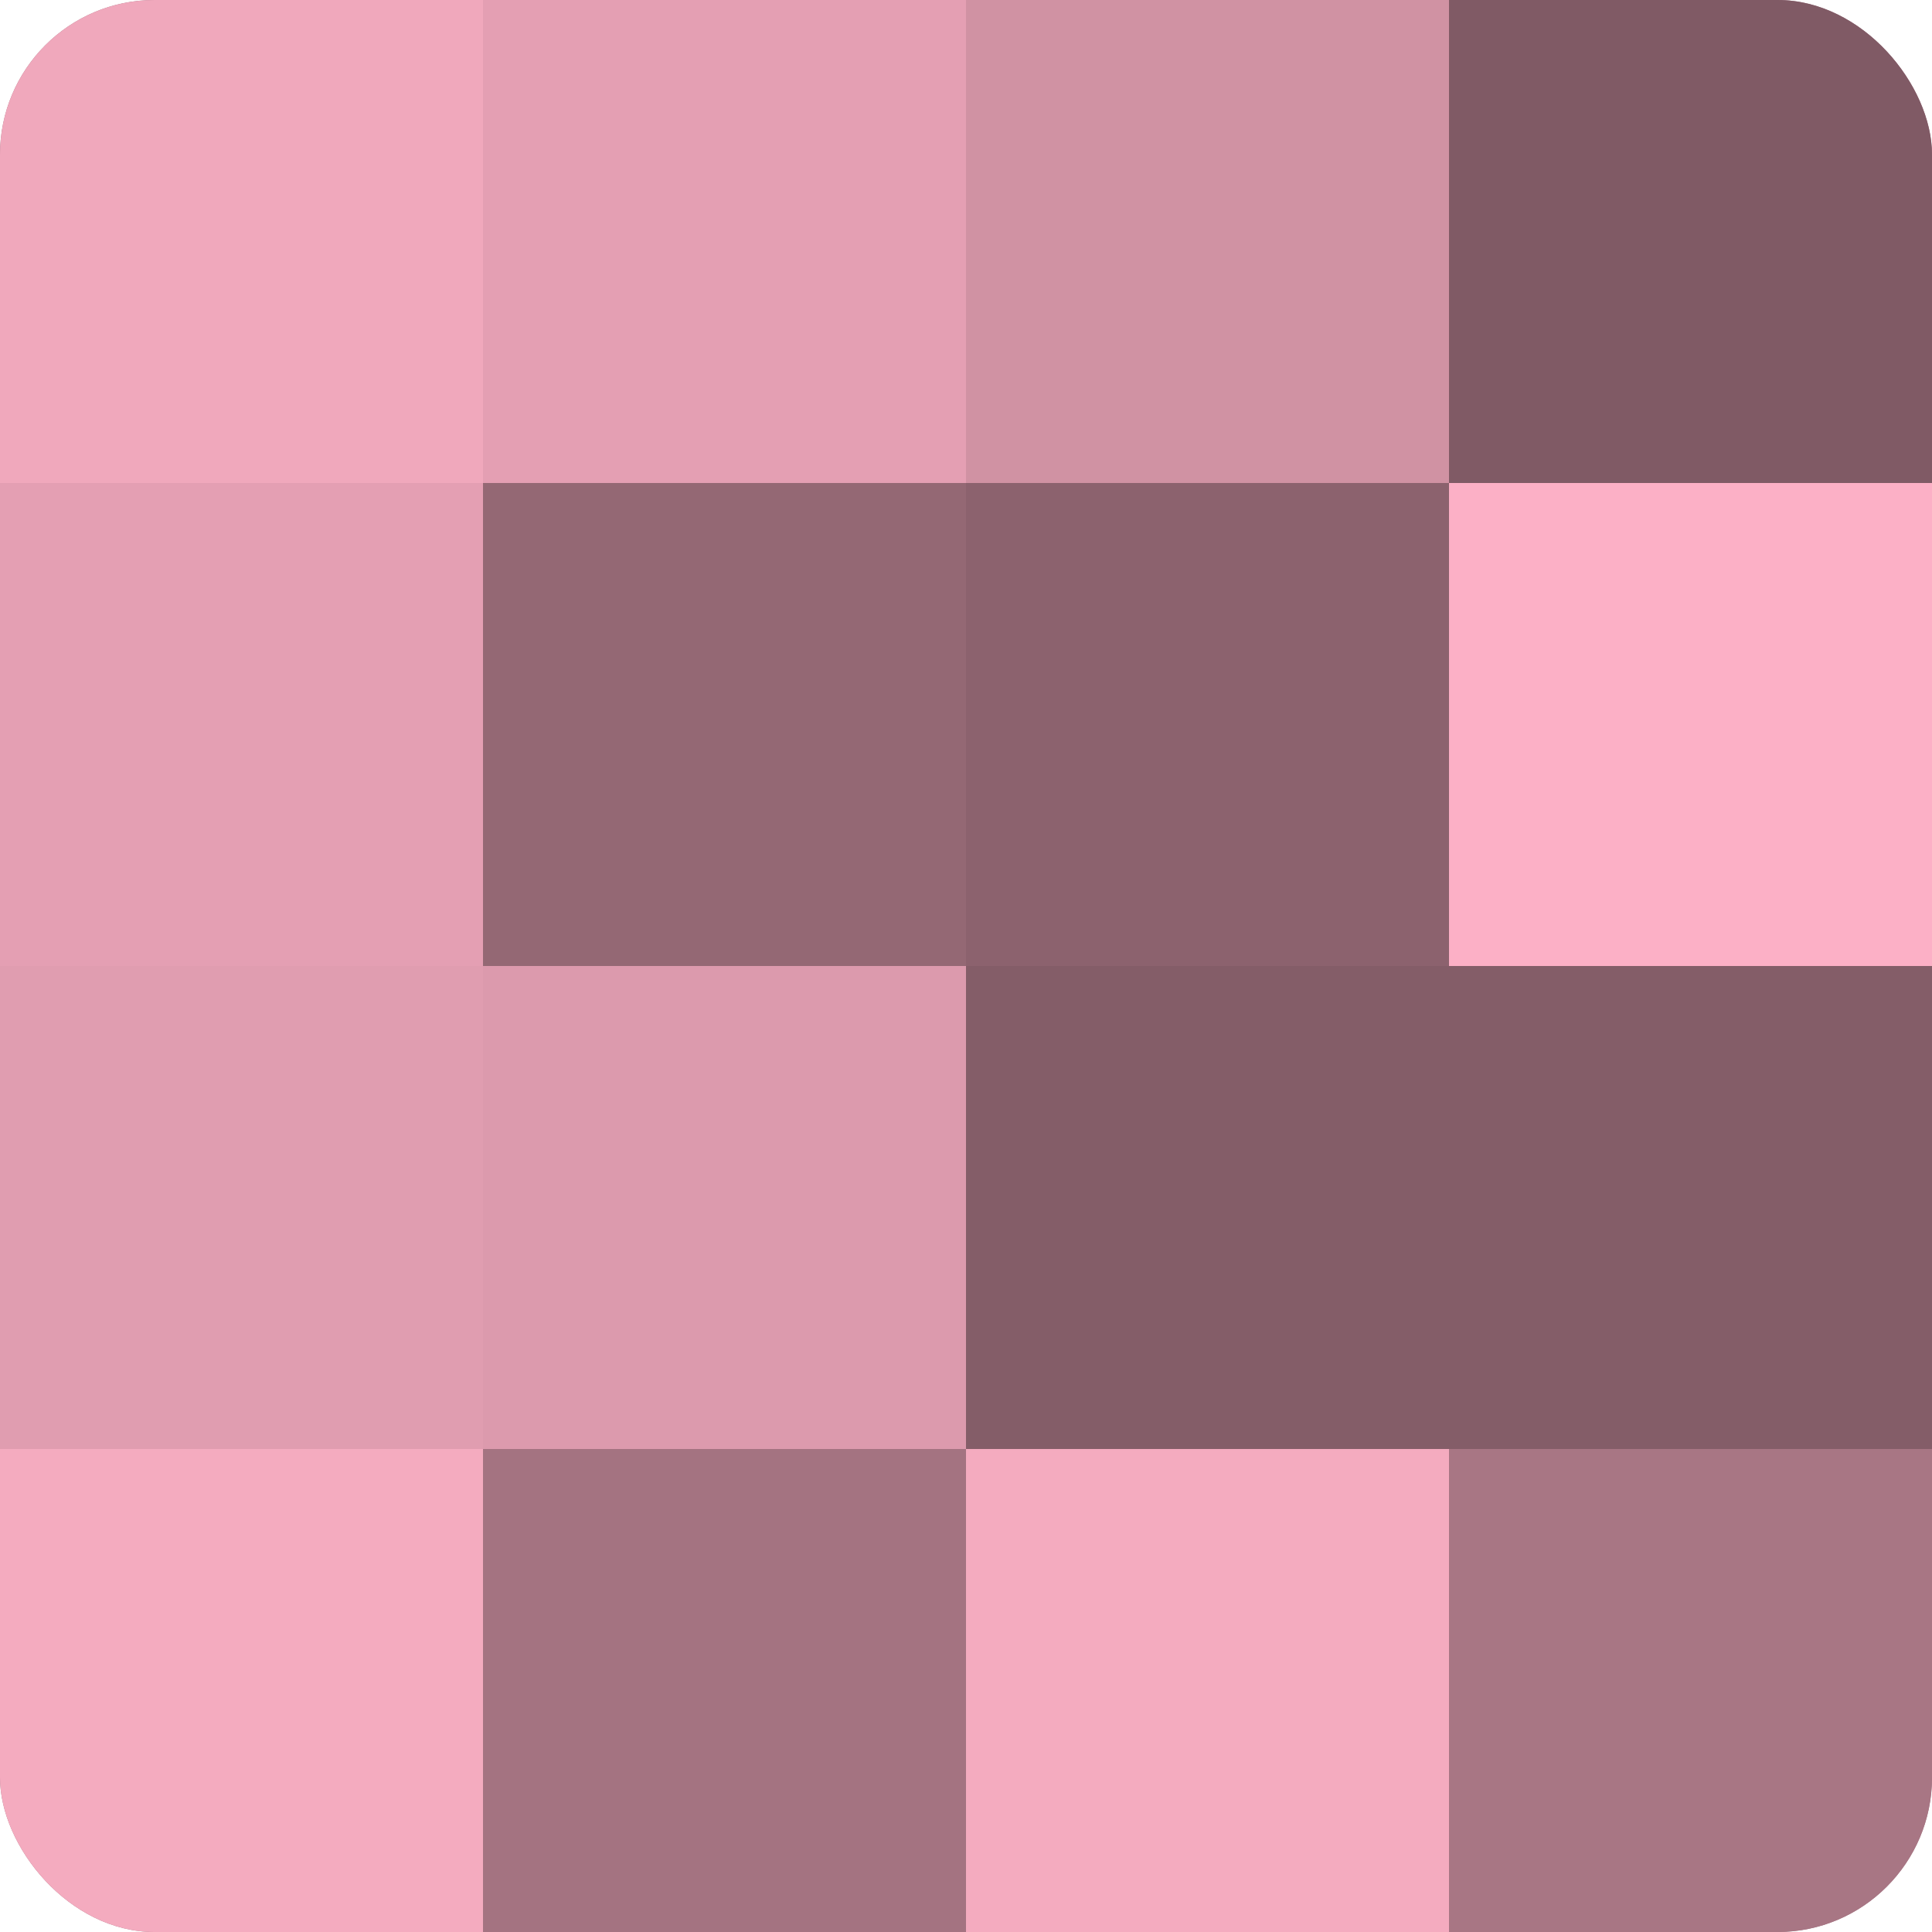
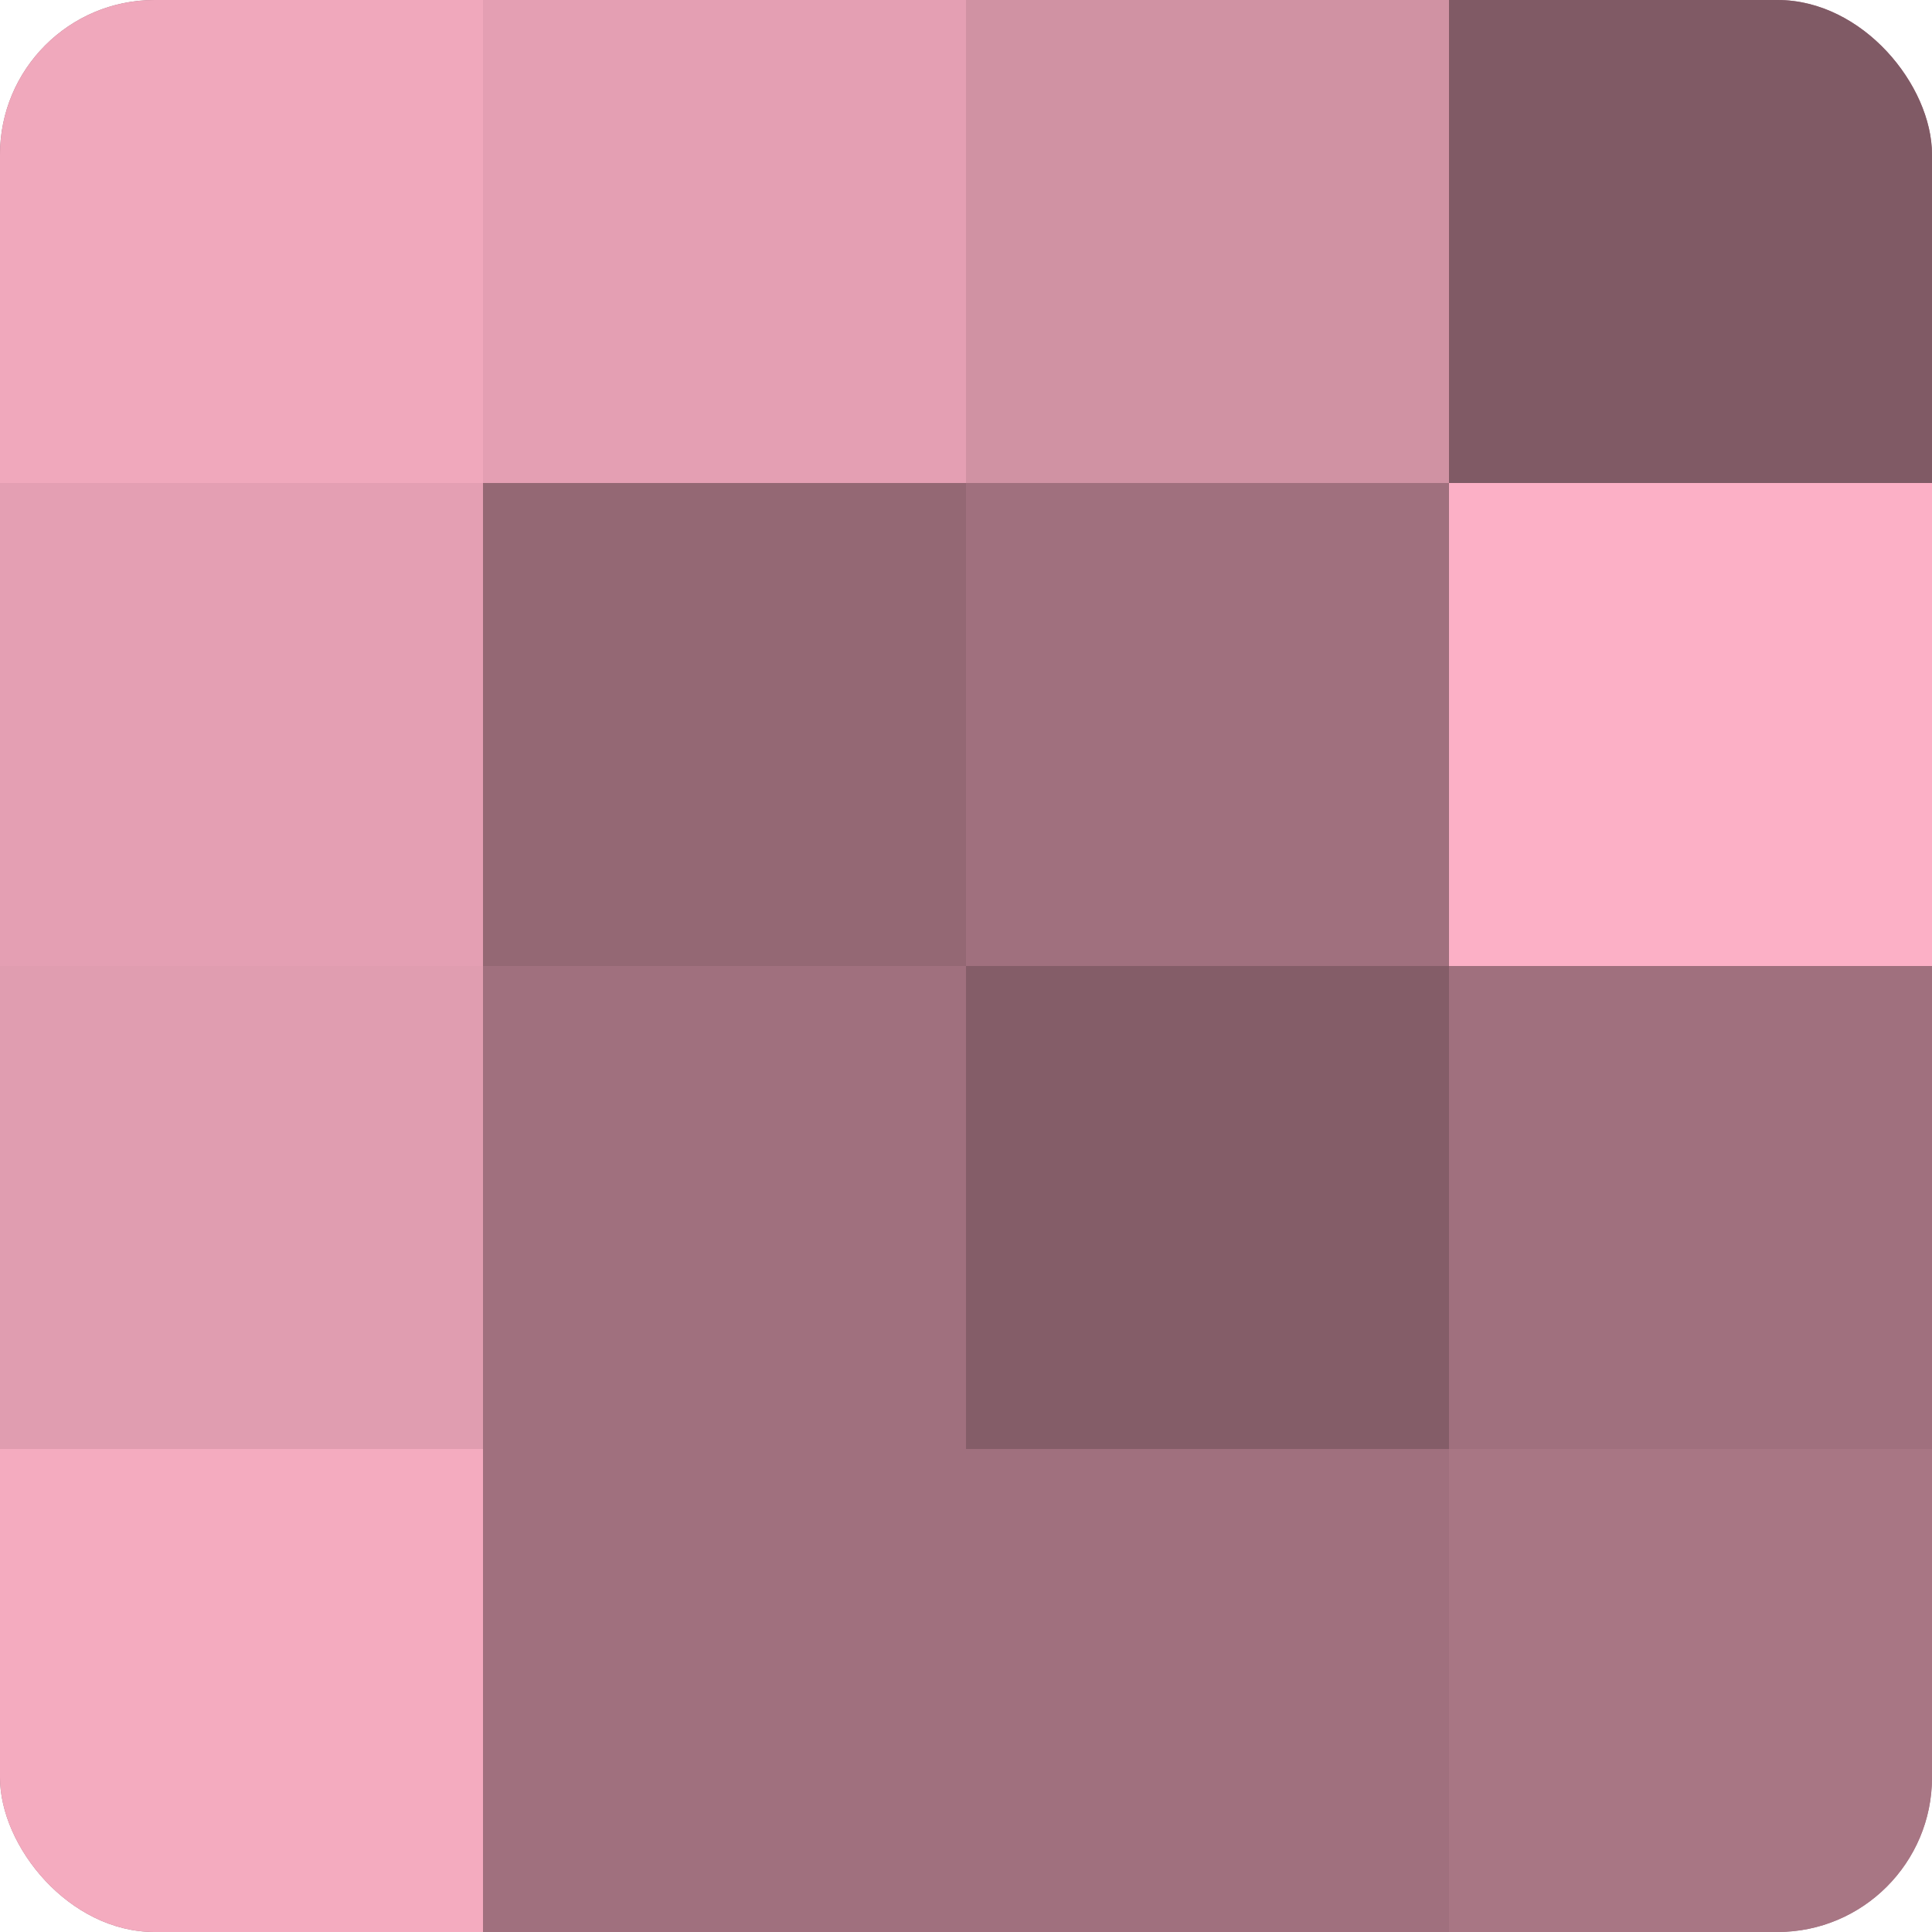
<svg xmlns="http://www.w3.org/2000/svg" width="60" height="60" viewBox="0 0 100 100" preserveAspectRatio="xMidYMid meet">
  <defs>
    <clipPath id="c" width="100" height="100">
      <rect width="100" height="100" rx="8" ry="8" />
    </clipPath>
  </defs>
  <g clip-path="url(#c)">
    <rect width="100" height="100" fill="#a0707e" />
    <rect width="25" height="25" fill="#f0a8bc" />
    <rect y="25" width="25" height="25" fill="#e49fb3" />
    <rect y="50" width="25" height="25" fill="#e09db0" />
    <rect y="75" width="25" height="25" fill="#f4abbf" />
    <rect x="25" width="25" height="25" fill="#e49fb3" />
    <rect x="25" y="25" width="25" height="25" fill="#946874" />
-     <rect x="25" y="50" width="25" height="25" fill="#dc9aad" />
-     <rect x="25" y="75" width="25" height="25" fill="#a47381" />
    <rect x="50" width="25" height="25" fill="#d092a3" />
-     <rect x="50" y="25" width="25" height="25" fill="#8c626e" />
    <rect x="50" y="50" width="25" height="25" fill="#845d68" />
-     <rect x="50" y="75" width="25" height="25" fill="#f4abbf" />
    <rect x="75" width="25" height="25" fill="#805a65" />
    <rect x="75" y="25" width="25" height="25" fill="#fcb0c6" />
-     <rect x="75" y="50" width="25" height="25" fill="#845d68" />
    <rect x="75" y="75" width="25" height="25" fill="#a87684" />
  </g>
</svg>